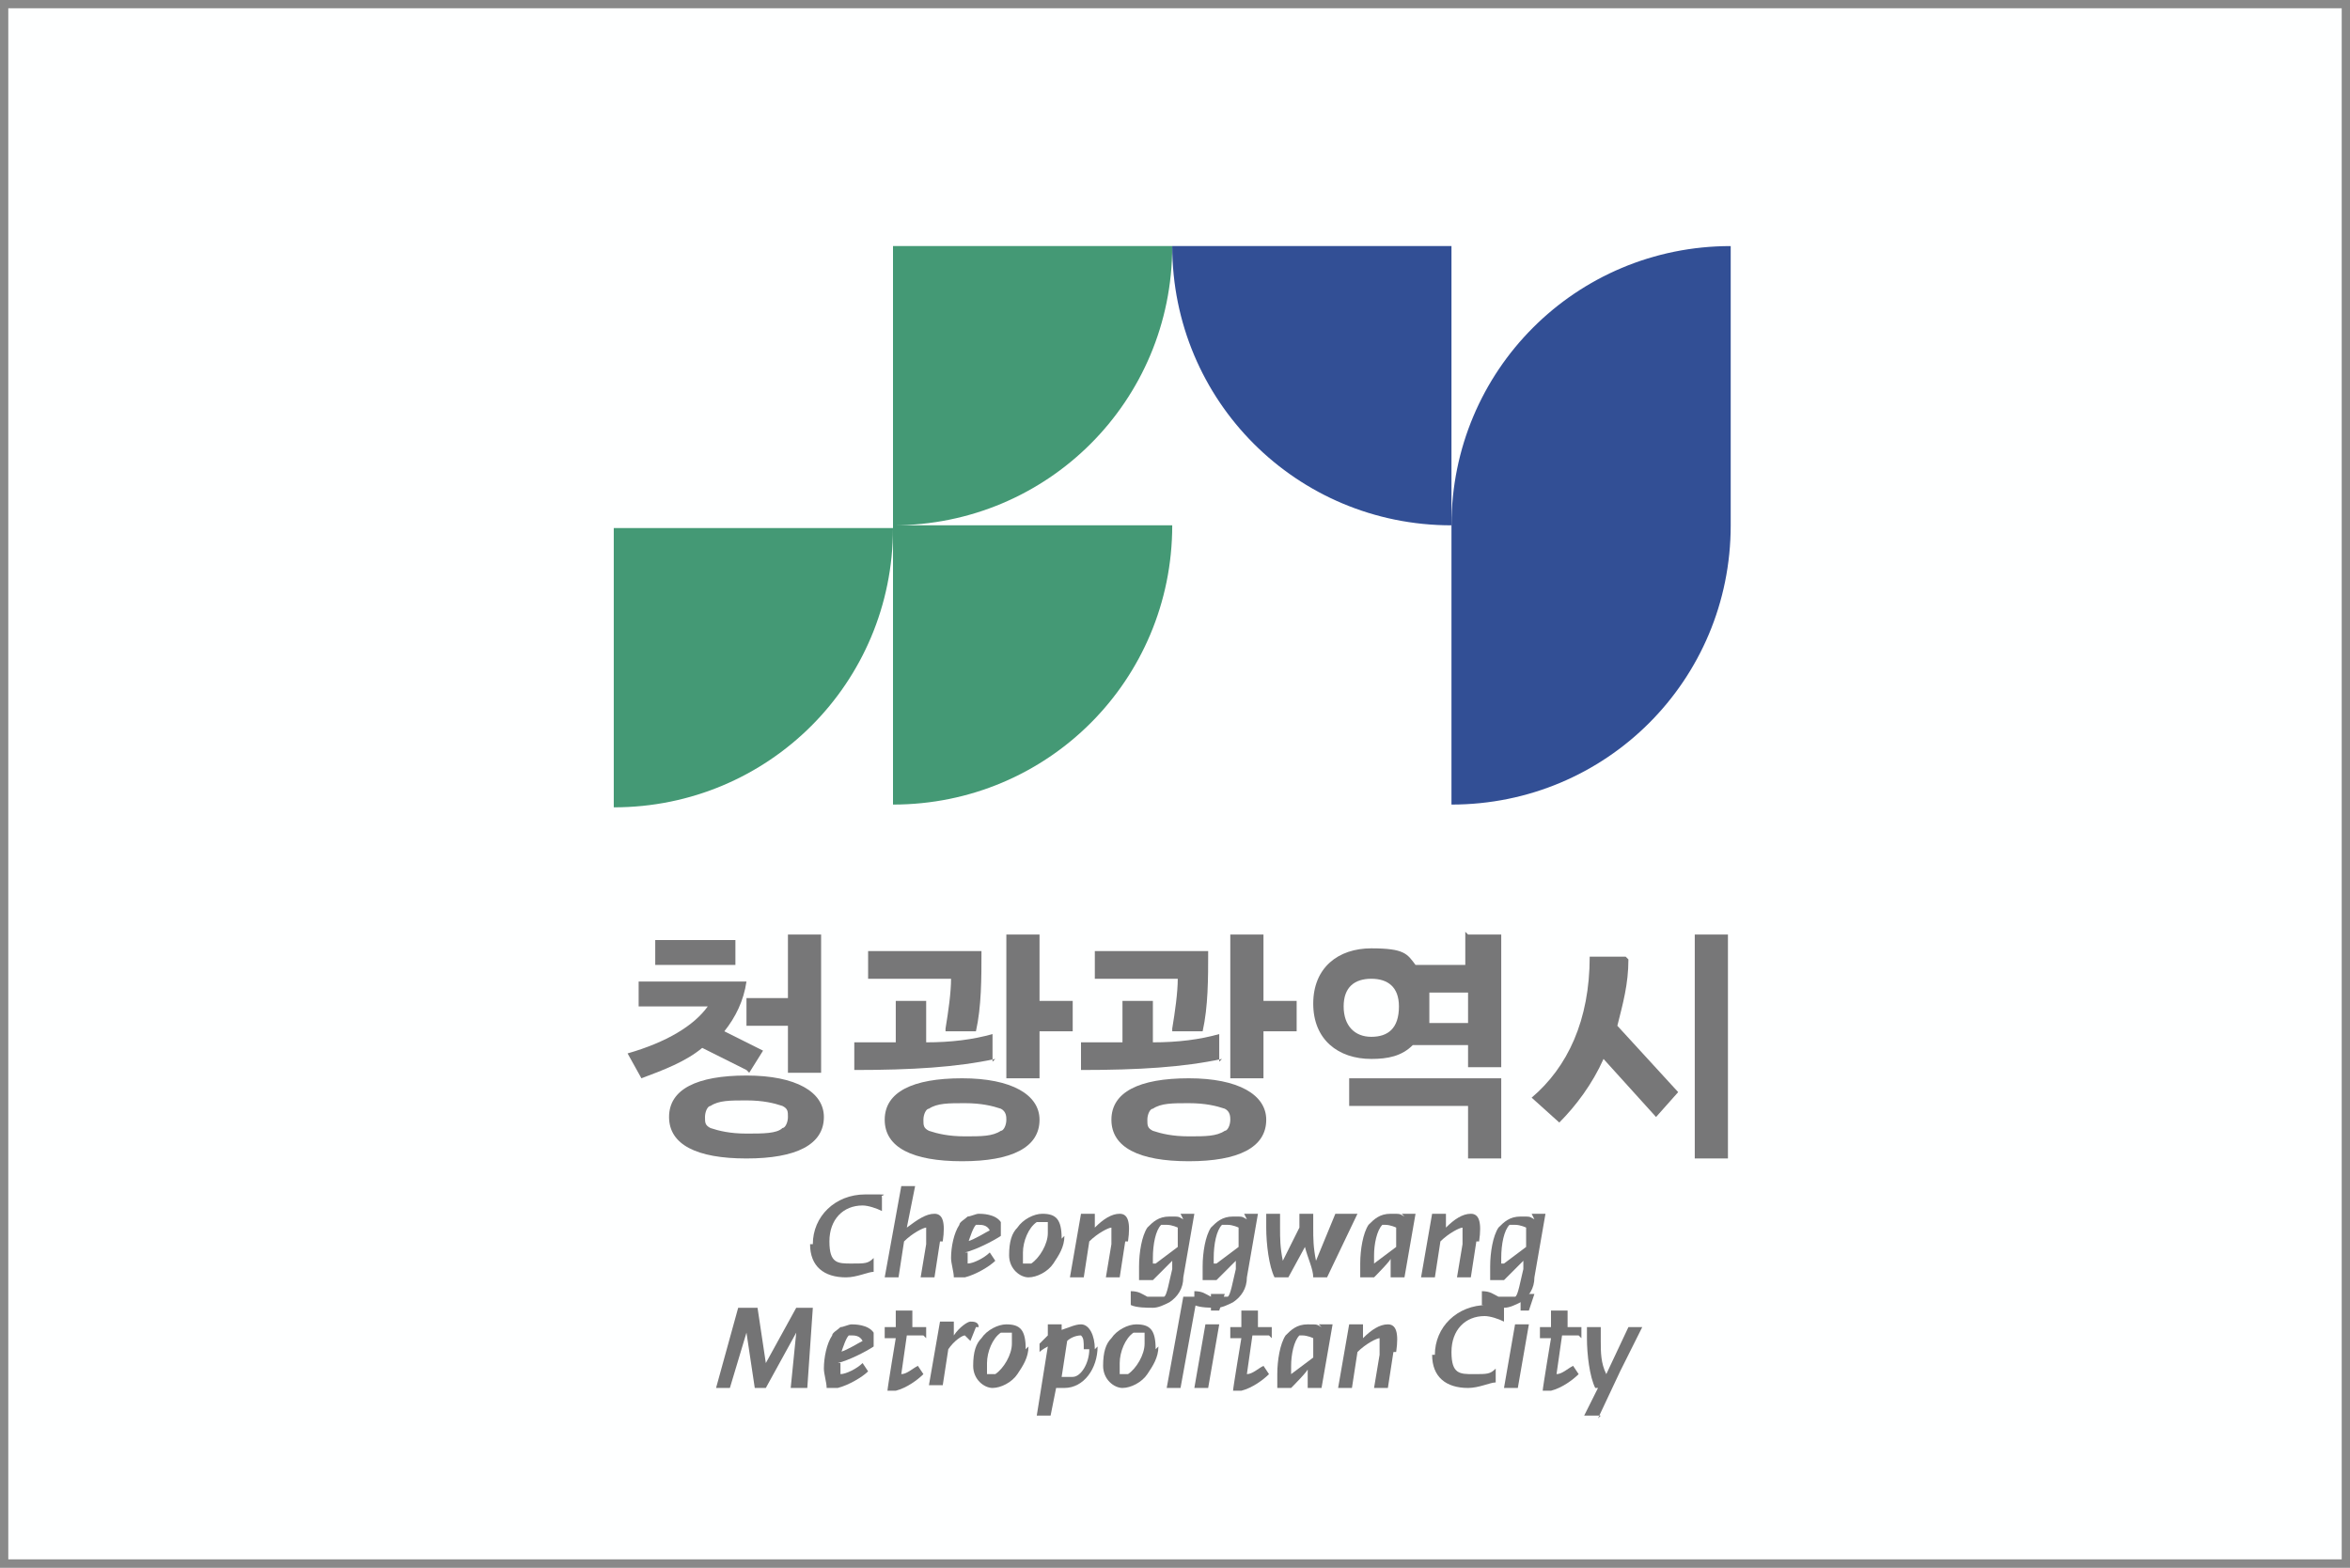
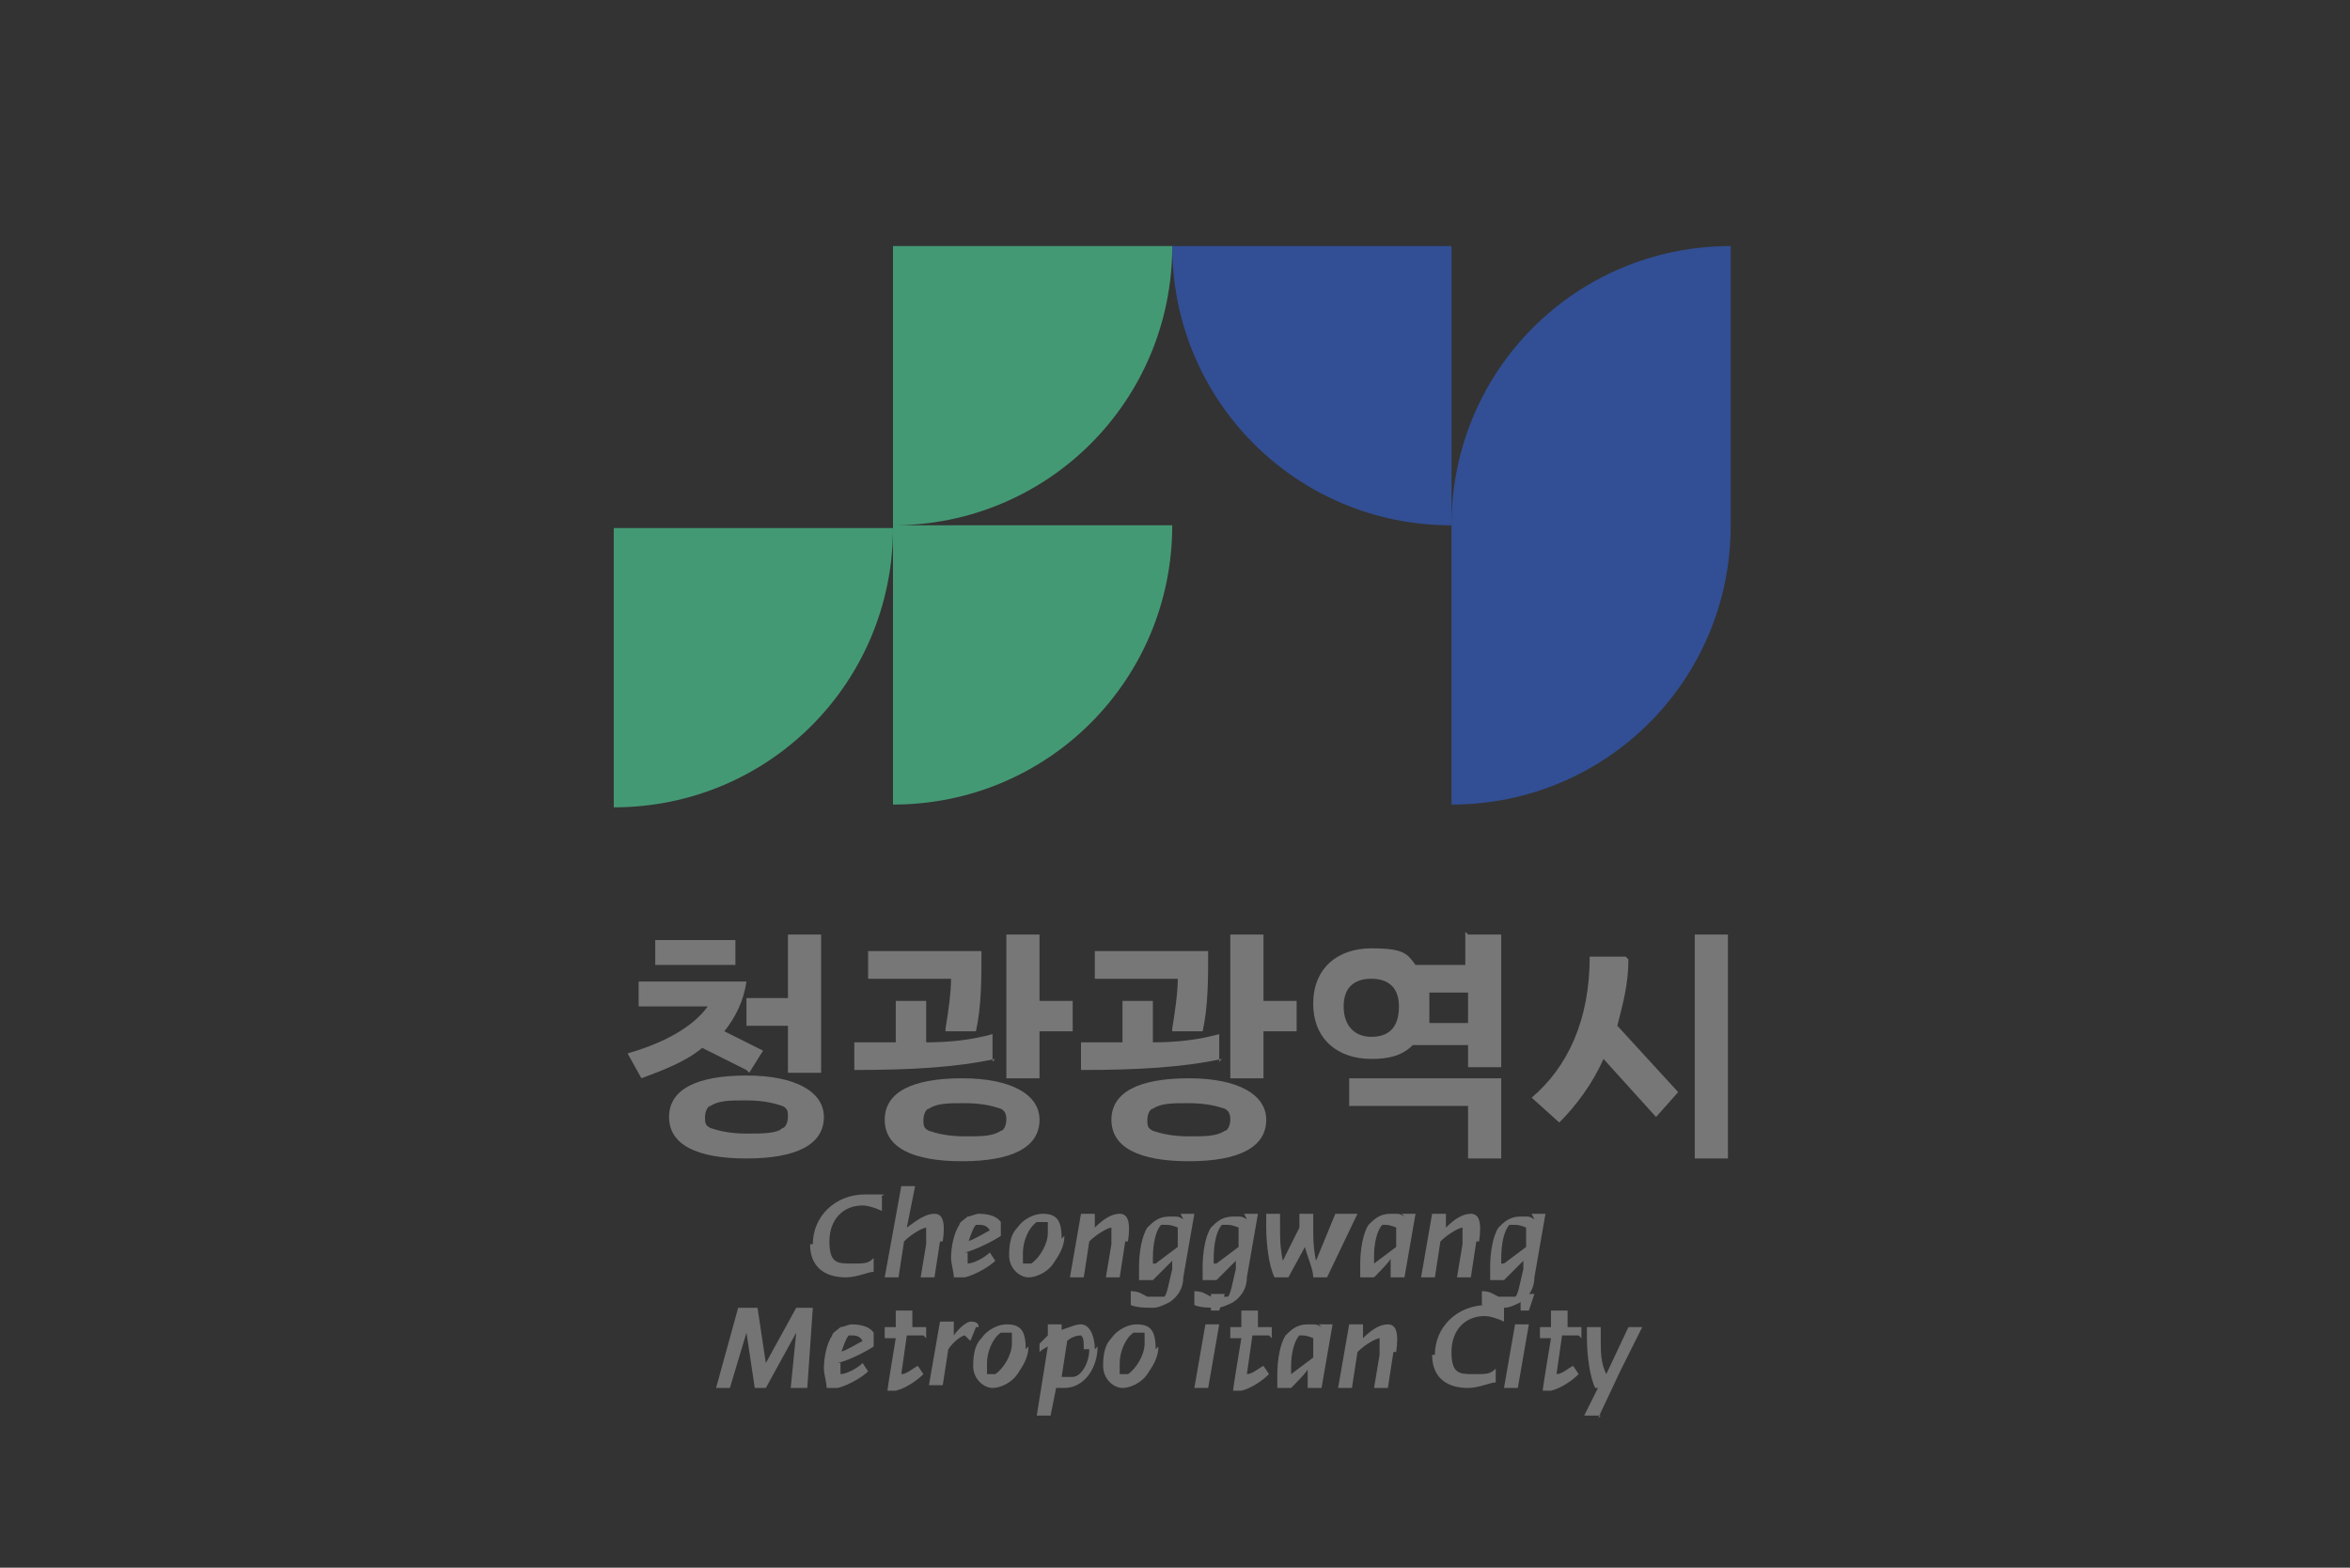
<svg xmlns="http://www.w3.org/2000/svg" id="a" version="1.1" viewBox="0 0 85 56.7">
  <rect x="0" y="0" width="85" height="56.7" fill="#333333" stroke="none" />
  <defs>
    <style>
      .st0 {
        fill: #747475;
      }

      .st1 {
        fill: #449975;
      }

      .st2 {
        fill: #324f95;
      }

      .st3 {
        fill: #777778;
      }

      .st4 {
        fill: #feffff;
        stroke: #898989;
        stroke-miterlimit: 10;
        stroke-width: .6px;
      }
    </style>
  </defs>
-   <rect class="st4" y="0" width="85" height="56.7" />
  <path class="st1" d="M42.4,8.9h-10.1v20.2h0c5.6,0,10.1-4.5,10.1-10.1h-10.1c5.6,0,10.1-4.5,10.1-10.1h0Z" />
  <path class="st1" d="M22.2,29.2c5.6,0,10.1-4.5,10.1-10.1h-10.1v10.1Z" />
  <path class="st2" d="M42.4,8.9h0c0,5.6,4.5,10.1,10.1,10.1v-10.1h-10.1Z" />
  <path class="st2" d="M62.6,8.9c-5.6,0-10.1,4.5-10.1,10.1v10.1c5.6,0,10.1-4.5,10.1-10.1v-10.1h0Z" />
  <g>
    <path class="st3" d="M27,38.7l-1.6-.8c-.6.5-1.4.8-2.2,1.1l-.5-.9c1.4-.4,2.4-1,2.9-1.7h0s-2.5,0-2.5,0v-.9h3.9c-.1.7-.4,1.3-.8,1.8l1.4.7-.5.8ZM26.6,34v.9h-2.9v-.9h2.9ZM29.8,40.4c0,1-1,1.5-2.8,1.5s-2.8-.5-2.8-1.5,1-1.5,2.8-1.5,2.8.6,2.8,1.5ZM28.5,40.4c0-.2,0-.3-.2-.4-.3-.1-.7-.2-1.3-.2s-1,0-1.3.2c-.1,0-.2.2-.2.4s0,.3.2.4c.3.1.7.2,1.3.2s1.1,0,1.3-.2c.1,0,.2-.2.2-.4ZM28.5,38.8v-1.7h-1.5v-1h1.5v-2.3h1.2v5h-1.2Z" />
    <path class="st3" d="M36,38.3c-1.4.3-3,.4-5.1.4v-1c.5,0,1,0,1.5,0v-1.5h1.1v1.5c.9,0,1.7-.1,2.4-.3v1ZM34.2,37.2c.1-.6.2-1.3.2-1.8h-3v-1h4.1c0,1,0,2-.2,2.9h-1.1ZM37.6,40.5c0,1-1,1.5-2.8,1.5s-2.8-.5-2.8-1.5,1-1.5,2.8-1.5,2.8.6,2.8,1.5ZM36.4,40.5c0-.1,0-.3-.2-.4-.3-.1-.7-.2-1.3-.2s-1,0-1.3.2c-.1,0-.2.2-.2.4s0,.3.2.4c.3.1.7.2,1.3.2s1,0,1.3-.2c.1,0,.2-.2.2-.4ZM37.6,36.2h1.2v1.1h-1.2v1.7h-1.2v-5.2h1.2v2.4Z" />
    <path class="st3" d="M44.2,38.3c-1.4.3-3,.4-5.1.4v-1c.5,0,1,0,1.5,0v-1.5h1.1v1.5c.9,0,1.7-.1,2.4-.3v1ZM42.4,37.2c.1-.6.2-1.3.2-1.8h-3v-1h4.1c0,1,0,2-.2,2.9h-1.1ZM45.8,40.5c0,1-1,1.5-2.8,1.5s-2.8-.5-2.8-1.5,1-1.5,2.8-1.5,2.8.6,2.8,1.5ZM44.5,40.5c0-.1,0-.3-.2-.4-.3-.1-.7-.2-1.3-.2s-1,0-1.3.2c-.1,0-.2.2-.2.4s0,.3.2.4c.3.1.7.2,1.3.2s1,0,1.3-.2c.1,0,.2-.2.2-.4ZM45.7,36.2h1.2v1.1h-1.2v1.7h-1.2v-5.2h1.2v2.4Z" />
    <path class="st3" d="M53.1,33.8h1.2v4.8h-1.2v-.8h-2c-.4.4-.9.5-1.5.5-1.2,0-2.1-.7-2.1-2s.9-2,2.1-2,1.3.2,1.6.6h1.8v-1.2ZM50.6,36.4c0-.7-.4-1-1-1s-1,.3-1,1,.4,1.1,1,1.1,1-.3,1-1.1ZM48.8,40.1v-1.1h5.5v2.9h-1.2v-1.9h-4.3ZM53.1,36.9v-1h-1.4c0,.1,0,.3,0,.5s0,.4,0,.6h1.4Z" />
    <path class="st3" d="M58.9,34.7c0,.9-.2,1.6-.4,2.4l2.2,2.4-.8.9-1.9-2.1c-.4.9-1,1.7-1.6,2.3l-1-.9c1.3-1.1,2.1-2.8,2.1-5.1h1.3ZM61.3,33.8h1.2v8.1h-1.2v-8.1Z" />
  </g>
  <g>
    <path class="st0" d="M29.4,45c0-1,.8-1.8,1.9-1.8s.5,0,.6.1v.5c-.2-.1-.5-.2-.7-.2-.7,0-1.2.5-1.2,1.3s.3.8.8.8.6,0,.8-.2v.5c-.2,0-.6.2-1,.2-.8,0-1.3-.4-1.3-1.2Z" />
    <path class="st0" d="M34,44.9l-.2,1.3h-.5l.2-1.2c0-.3,0-.5,0-.6h0c-.1,0-.5.2-.8.5l-.2,1.3h-.5l.6-3.3h.5l-.3,1.5c.4-.3.7-.5,1-.5s.4.3.3,1Z" />
    <path class="st0" d="M35,45.3c0,.2,0,.3,0,.4h0c.2,0,.6-.2.8-.4l.2.3c-.2.2-.7.5-1.1.6h-.4c0-.2-.1-.5-.1-.7,0-.4.1-.9.3-1.2,0-.1.2-.2.3-.3.1,0,.3-.1.4-.1s.6,0,.8.3v.5c-.3.2-.9.5-1.3.6h0ZM35,44.9c.3-.1.6-.3.8-.4h0c-.1-.2-.3-.2-.4-.2,0,0,0,0-.1,0-.1.1-.2.4-.3.7Z" />
    <path class="st0" d="M38.5,44.7c0,.4-.2.7-.4,1-.2.3-.6.5-.9.5s-.7-.3-.7-.8.1-.8.3-1c.2-.3.6-.5.9-.5.5,0,.7.2.7.9ZM37,45.3c0,.2,0,.3,0,.4,0,0,.2,0,.3,0,.3-.2.6-.7.6-1.1,0-.1,0-.3,0-.4,0,0-.2,0-.4,0-.3.2-.5.7-.5,1.1Z" />
    <path class="st0" d="M40.7,44.9l-.2,1.3h-.5l.2-1.2c0-.3,0-.5,0-.6h0c-.1,0-.5.2-.8.5l-.2,1.3h-.5l.4-2.3h.5v.5c.3-.3.6-.5.9-.5s.4.3.3,1Z" />
    <path class="st0" d="M42.7,43.9h.5l-.4,2.3c0,.4-.2.7-.5.9-.2.1-.4.2-.6.2s-.6,0-.8-.1v-.5c.3,0,.4.1.6.2.2,0,.4,0,.6,0,.1,0,.2-.6.3-1v-.3c0,0-.7.7-.7.7h-.5c0-.1,0-.3,0-.5,0-.5.1-1.1.3-1.4.2-.2.4-.4.8-.4s.3,0,.5.1h0ZM41.8,45.7l.8-.6v-.7c0,0-.2-.1-.4-.1,0,0-.1,0-.2,0-.2.2-.3.7-.3,1.2s0,.2,0,.2h0Z" />
    <path class="st0" d="M45,43.9h.5l-.4,2.3c0,.4-.2.7-.5.9-.2.1-.4.2-.6.2s-.6,0-.8-.1v-.5c.3,0,.4.1.6.2.2,0,.4,0,.6,0,.1,0,.2-.6.3-1v-.3c0,0-.7.7-.7.7h-.5c0-.1,0-.3,0-.5,0-.5.1-1.1.3-1.4.2-.2.4-.4.8-.4s.3,0,.5.1h0ZM44,45.7l.8-.6v-.7c0,0-.2-.1-.4-.1,0,0-.1,0-.2,0-.2.2-.3.7-.3,1.2s0,.2,0,.2h0Z" />
    <path class="st0" d="M48.6,43.9h.5l-1.1,2.3h-.5c0-.3-.2-.7-.3-1.1l-.6,1.1h-.5c-.2-.4-.3-1.2-.3-1.8s0-.3,0-.5h.5c0,.2,0,.3,0,.5,0,.4,0,.7.1,1.2h0l.6-1.2h0c0-.2,0-.3,0-.5h.5c0,.2,0,.3,0,.5,0,.4,0,.7.1,1.2h0l.7-1.7Z" />
    <path class="st0" d="M50.7,43.9h.5l-.4,2.3h-.5v-.7c.1,0-.6.7-.6.7h-.5c0-.1,0-.3,0-.5,0-.5.1-1.1.3-1.4.2-.2.4-.4.8-.4s.3,0,.5.1h0ZM49.7,45.7l.8-.6v-.7c0,0-.2-.1-.4-.1,0,0,0,0-.1,0-.2.2-.3.7-.3,1.1,0,0,0,.2,0,.3h0Z" />
    <path class="st0" d="M53.4,44.9l-.2,1.3h-.5l.2-1.2c0-.3,0-.5,0-.6h0c-.1,0-.5.2-.8.5l-.2,1.3h-.5l.4-2.3h.5v.5c.3-.3.6-.5.9-.5s.4.3.3,1Z" />
    <path class="st0" d="M55.4,43.9h.5l-.4,2.3c0,.4-.2.7-.5.9-.2.1-.4.2-.6.2s-.6,0-.8-.1v-.5c.3,0,.4.1.6.2.2,0,.4,0,.6,0,.1,0,.2-.6.3-1v-.3c0,0-.7.7-.7.7h-.5c0-.1,0-.3,0-.5,0-.5.1-1.1.3-1.4.2-.2.4-.4.8-.4s.3,0,.5.1h0ZM54.4,45.7l.8-.6v-.7c0,0-.2-.1-.4-.1,0,0-.1,0-.2,0-.2.2-.3.7-.3,1.2s0,.2,0,.2h0Z" />
    <path class="st0" d="M25.9,50.2l.8-2.9h.7l.3,2h0l1.1-2h.6l-.2,2.9h-.6l.2-2h0l-1.1,2h-.4l-.3-2h0l-.6,2h-.5Z" />
    <path class="st0" d="M30.4,49.3c0,.2,0,.3,0,.4h0c.2,0,.6-.2.8-.4l.2.3c-.2.2-.7.5-1.1.6h-.4c0-.2-.1-.5-.1-.7,0-.4.1-.9.3-1.2,0-.1.2-.2.3-.3.1,0,.3-.1.4-.1s.6,0,.8.3v.5c-.3.2-.9.5-1.3.6h0ZM30.4,48.9c.3-.1.6-.3.8-.4h0c-.1-.2-.3-.2-.4-.2,0,0,0,0-.1,0-.1.1-.2.4-.3.7Z" />
    <path class="st0" d="M33.4,48.3h-.6l-.2,1.4h0c.2,0,.4-.2.6-.3l.2.3c-.2.2-.6.5-1,.6h-.3c0-.1.3-1.9.3-1.9h-.4v-.4h.4v-.6h.6v.6c0,0,.5,0,.5,0v.4Z" />
    <path class="st0" d="M35.3,48l-.2.5-.2-.2c-.1,0-.4.2-.6.5l-.2,1.3h-.5l.4-2.3h.5v.5c.2-.3.5-.5.6-.5s.3,0,.3.2Z" />
    <path class="st0" d="M37.2,48.7c0,.4-.2.7-.4,1-.2.3-.6.5-.9.5s-.7-.3-.7-.8.1-.8.3-1c.2-.3.6-.5.9-.5.5,0,.7.2.7.9ZM35.7,49.3c0,.2,0,.3,0,.4,0,0,.2,0,.3,0,.3-.2.6-.7.6-1.1,0-.1,0-.3,0-.4,0,0-.2,0-.4,0-.3.2-.5.7-.5,1.1Z" />
    <path class="st0" d="M39.7,48.7c0,.8-.5,1.5-1.2,1.5s-.2,0-.3,0l-.2,1h-.5l.4-2.5c0,0-.2.1-.3.2v-.3c0,0,.2-.2.3-.3v-.4h.5v.2c.3-.1.5-.2.7-.2.3,0,.5.4.5.9ZM39.2,48.8c0-.3,0-.4-.1-.5h0c-.2,0-.4.1-.5.2l-.2,1.3c.2,0,.3,0,.4,0,.3,0,.6-.5.6-1Z" />
    <path class="st0" d="M41.9,48.7c0,.4-.2.7-.4,1-.2.3-.6.5-.9.5s-.7-.3-.7-.8.1-.8.3-1c.2-.3.6-.5.9-.5.5,0,.7.2.7.9ZM40.5,49.3c0,.2,0,.3,0,.4,0,0,.2,0,.3,0,.3-.2.6-.7.6-1.1,0-.1,0-.3,0-.4,0,0-.2,0-.4,0-.3.2-.5.7-.5,1.1Z" />
-     <path class="st0" d="M42.7,50.2h-.5l.6-3.3h.5l-.6,3.3Z" />
    <path class="st0" d="M43.7,50.2h-.5l.4-2.3h.5l-.4,2.3ZM44.2,47.4h-.4c0-.1,0-.6,0-.6h.5s-.2.6-.2.6Z" />
    <path class="st0" d="M45.9,48.3h-.6l-.2,1.4h0c.2,0,.4-.2.6-.3l.2.3c-.2.2-.6.5-1,.6h-.3c0-.1.3-1.9.3-1.9h-.4v-.4h.4v-.6h.6v.6c0,0,.5,0,.5,0v.4Z" />
    <path class="st0" d="M47.7,47.9h.5l-.4,2.3h-.5v-.7c.1,0-.6.7-.6.7h-.5c0-.1,0-.3,0-.5,0-.5.1-1.1.3-1.4.2-.2.4-.4.8-.4s.3,0,.5.1h0ZM46.7,49.7l.8-.6v-.7c0,0-.2-.1-.4-.1,0,0,0,0-.1,0-.2.2-.3.7-.3,1.1,0,0,0,.2,0,.3h0Z" />
    <path class="st0" d="M50.4,48.9l-.2,1.3h-.5l.2-1.2c0-.3,0-.5,0-.6h0c-.1,0-.5.2-.8.5l-.2,1.3h-.5l.4-2.3h.5v.5c.3-.3.6-.5.9-.5s.4.3.3,1Z" />
    <path class="st0" d="M51.9,49c0-1,.8-1.8,1.9-1.8s.5,0,.6.1v.5c-.2-.1-.5-.2-.7-.2-.7,0-1.2.5-1.2,1.3s.3.8.8.8.6,0,.8-.2v.5c-.2,0-.6.2-1,.2-.8,0-1.3-.4-1.3-1.2Z" />
    <path class="st0" d="M54.9,50.2h-.5l.4-2.3h.5l-.4,2.3ZM55.4,47.4h-.4c0-.1,0-.6,0-.6h.5s-.2.6-.2.6Z" />
    <path class="st0" d="M57.1,48.3h-.6l-.2,1.4h0c.2,0,.4-.2.6-.3l.2.3c-.2.2-.6.5-1,.6h-.3c0-.1.3-1.9.3-1.9h-.4v-.4h.4v-.6h.6v.6c0,0,.5,0,.5,0v.4Z" />
    <path class="st0" d="M57.9,51.2h-.6c0,0,.5-1,.5-1h-.1c-.2-.4-.3-1.2-.3-1.8s0-.3,0-.4h.5c0,.2,0,.3,0,.5,0,.4,0,.8.2,1.2h0l.8-1.7h.5l-.8,1.6-.8,1.7Z" />
  </g>
</svg>